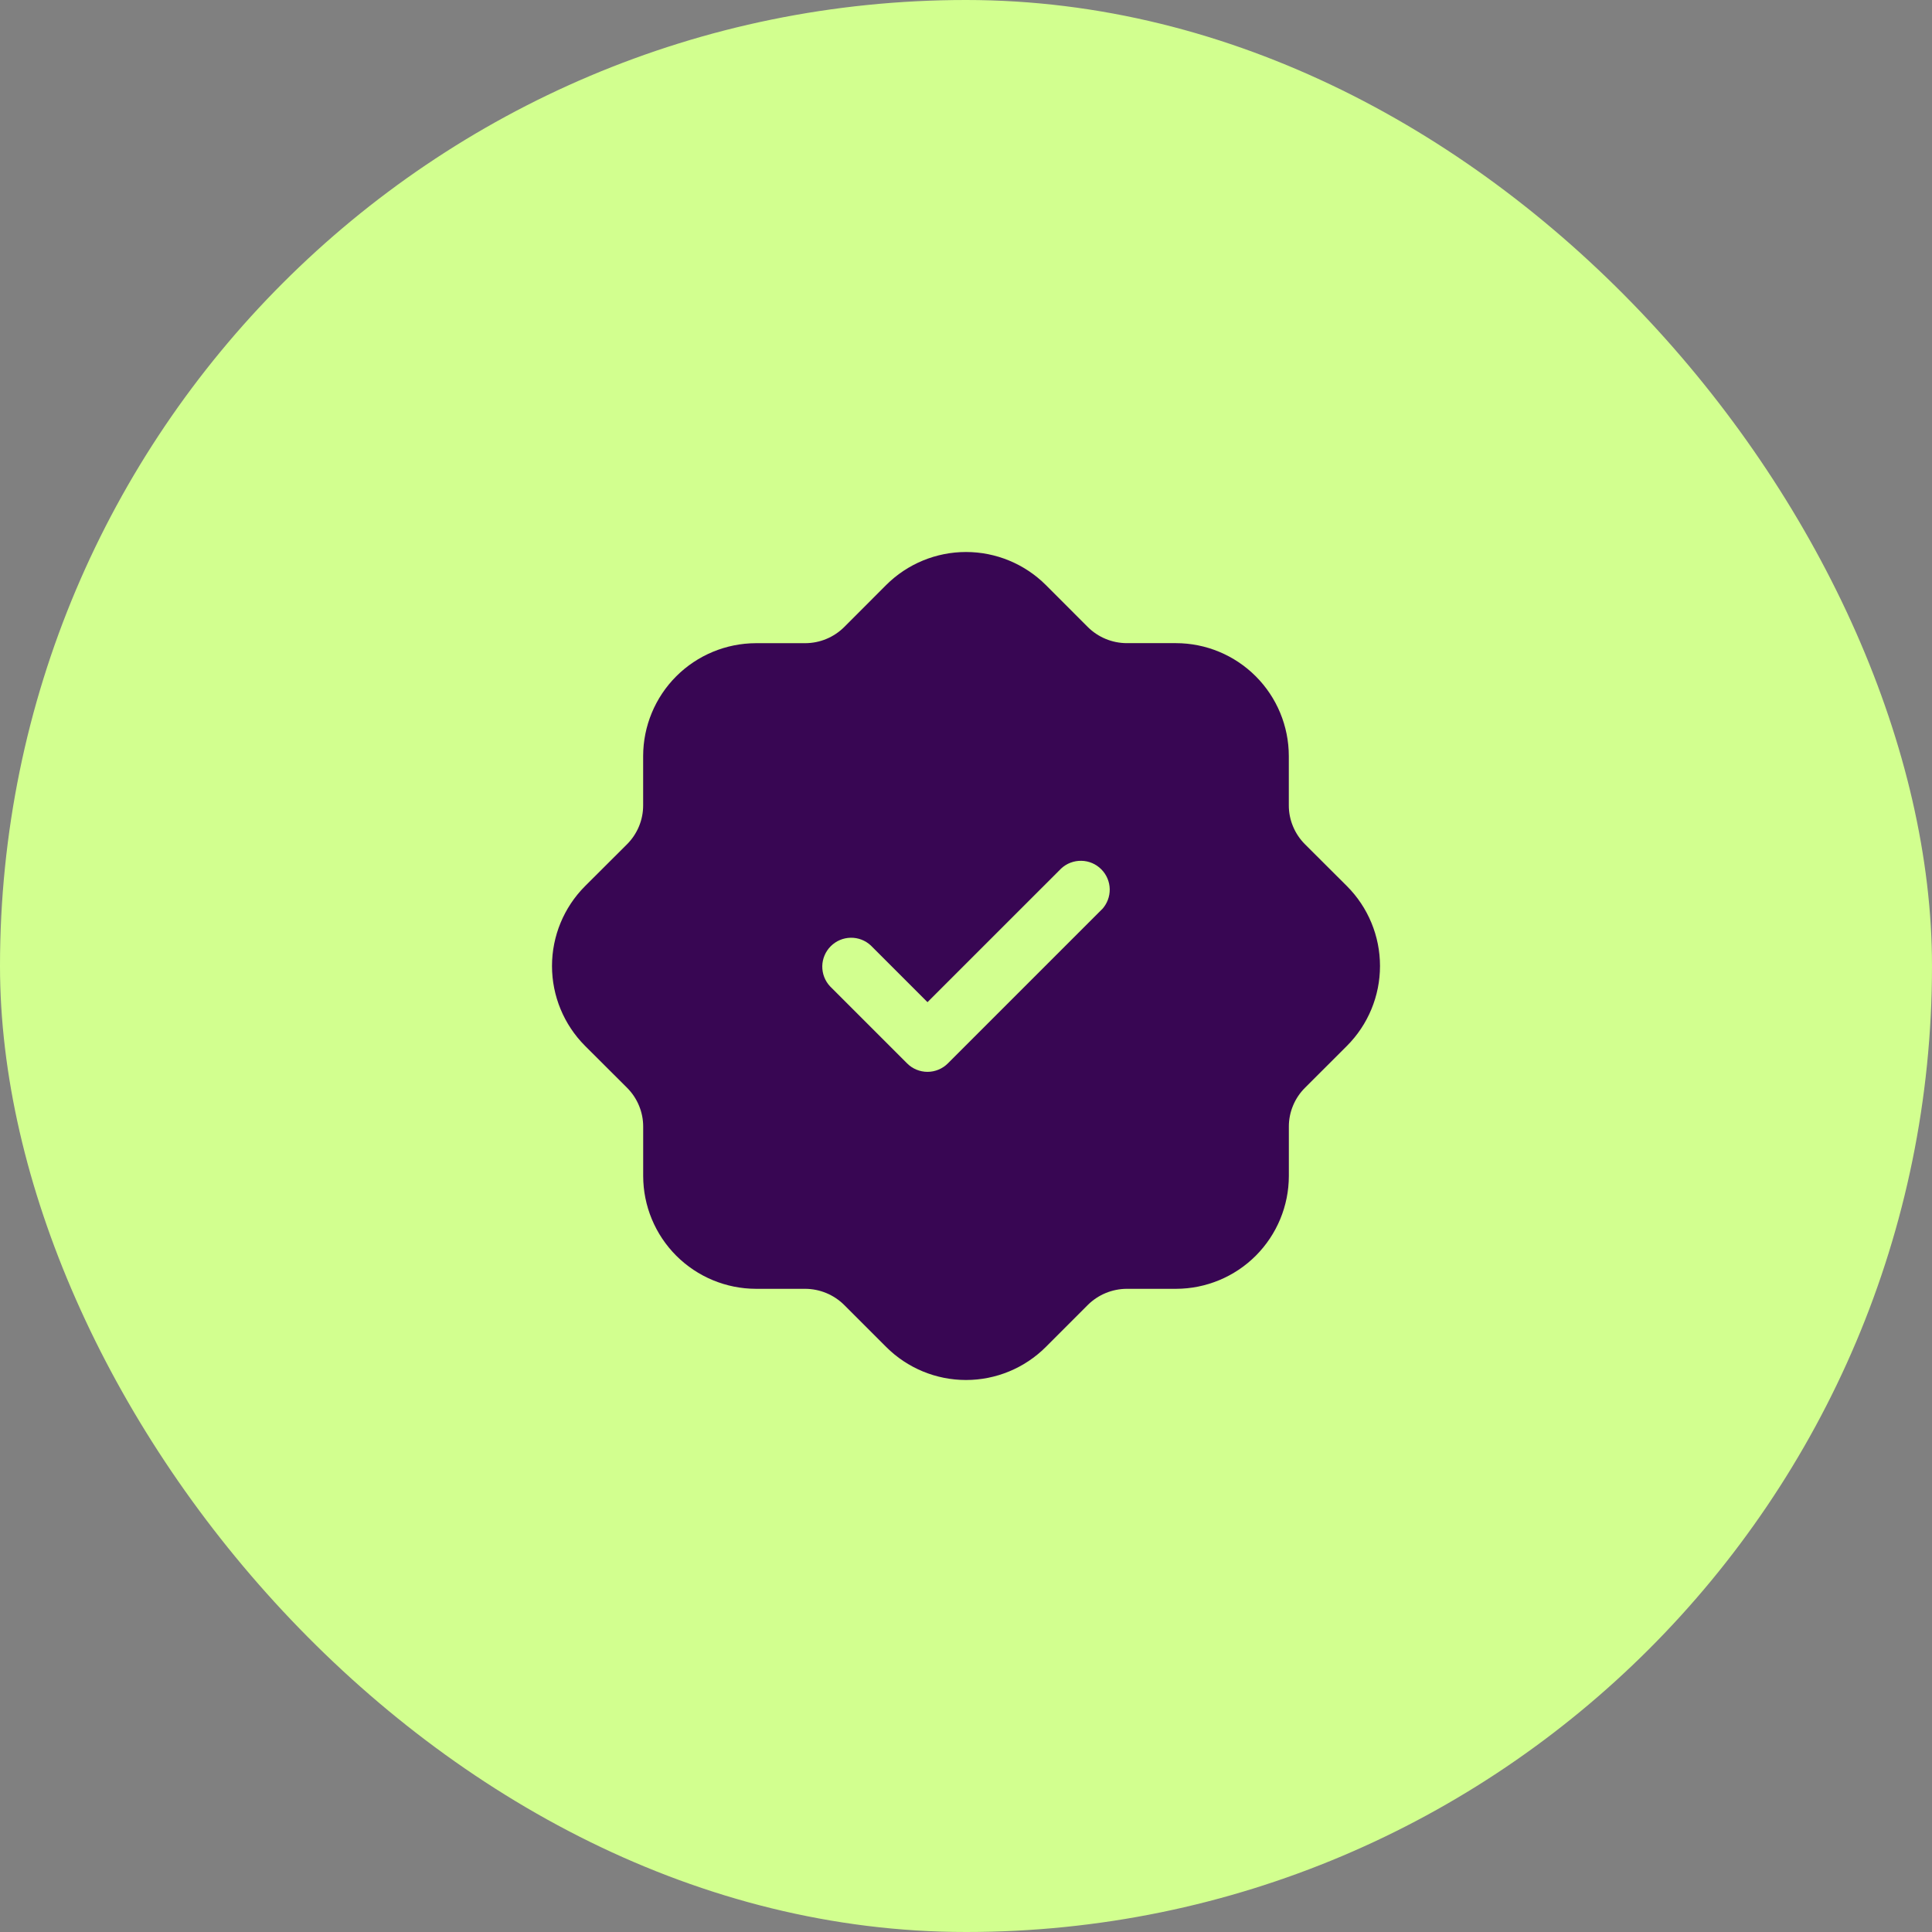
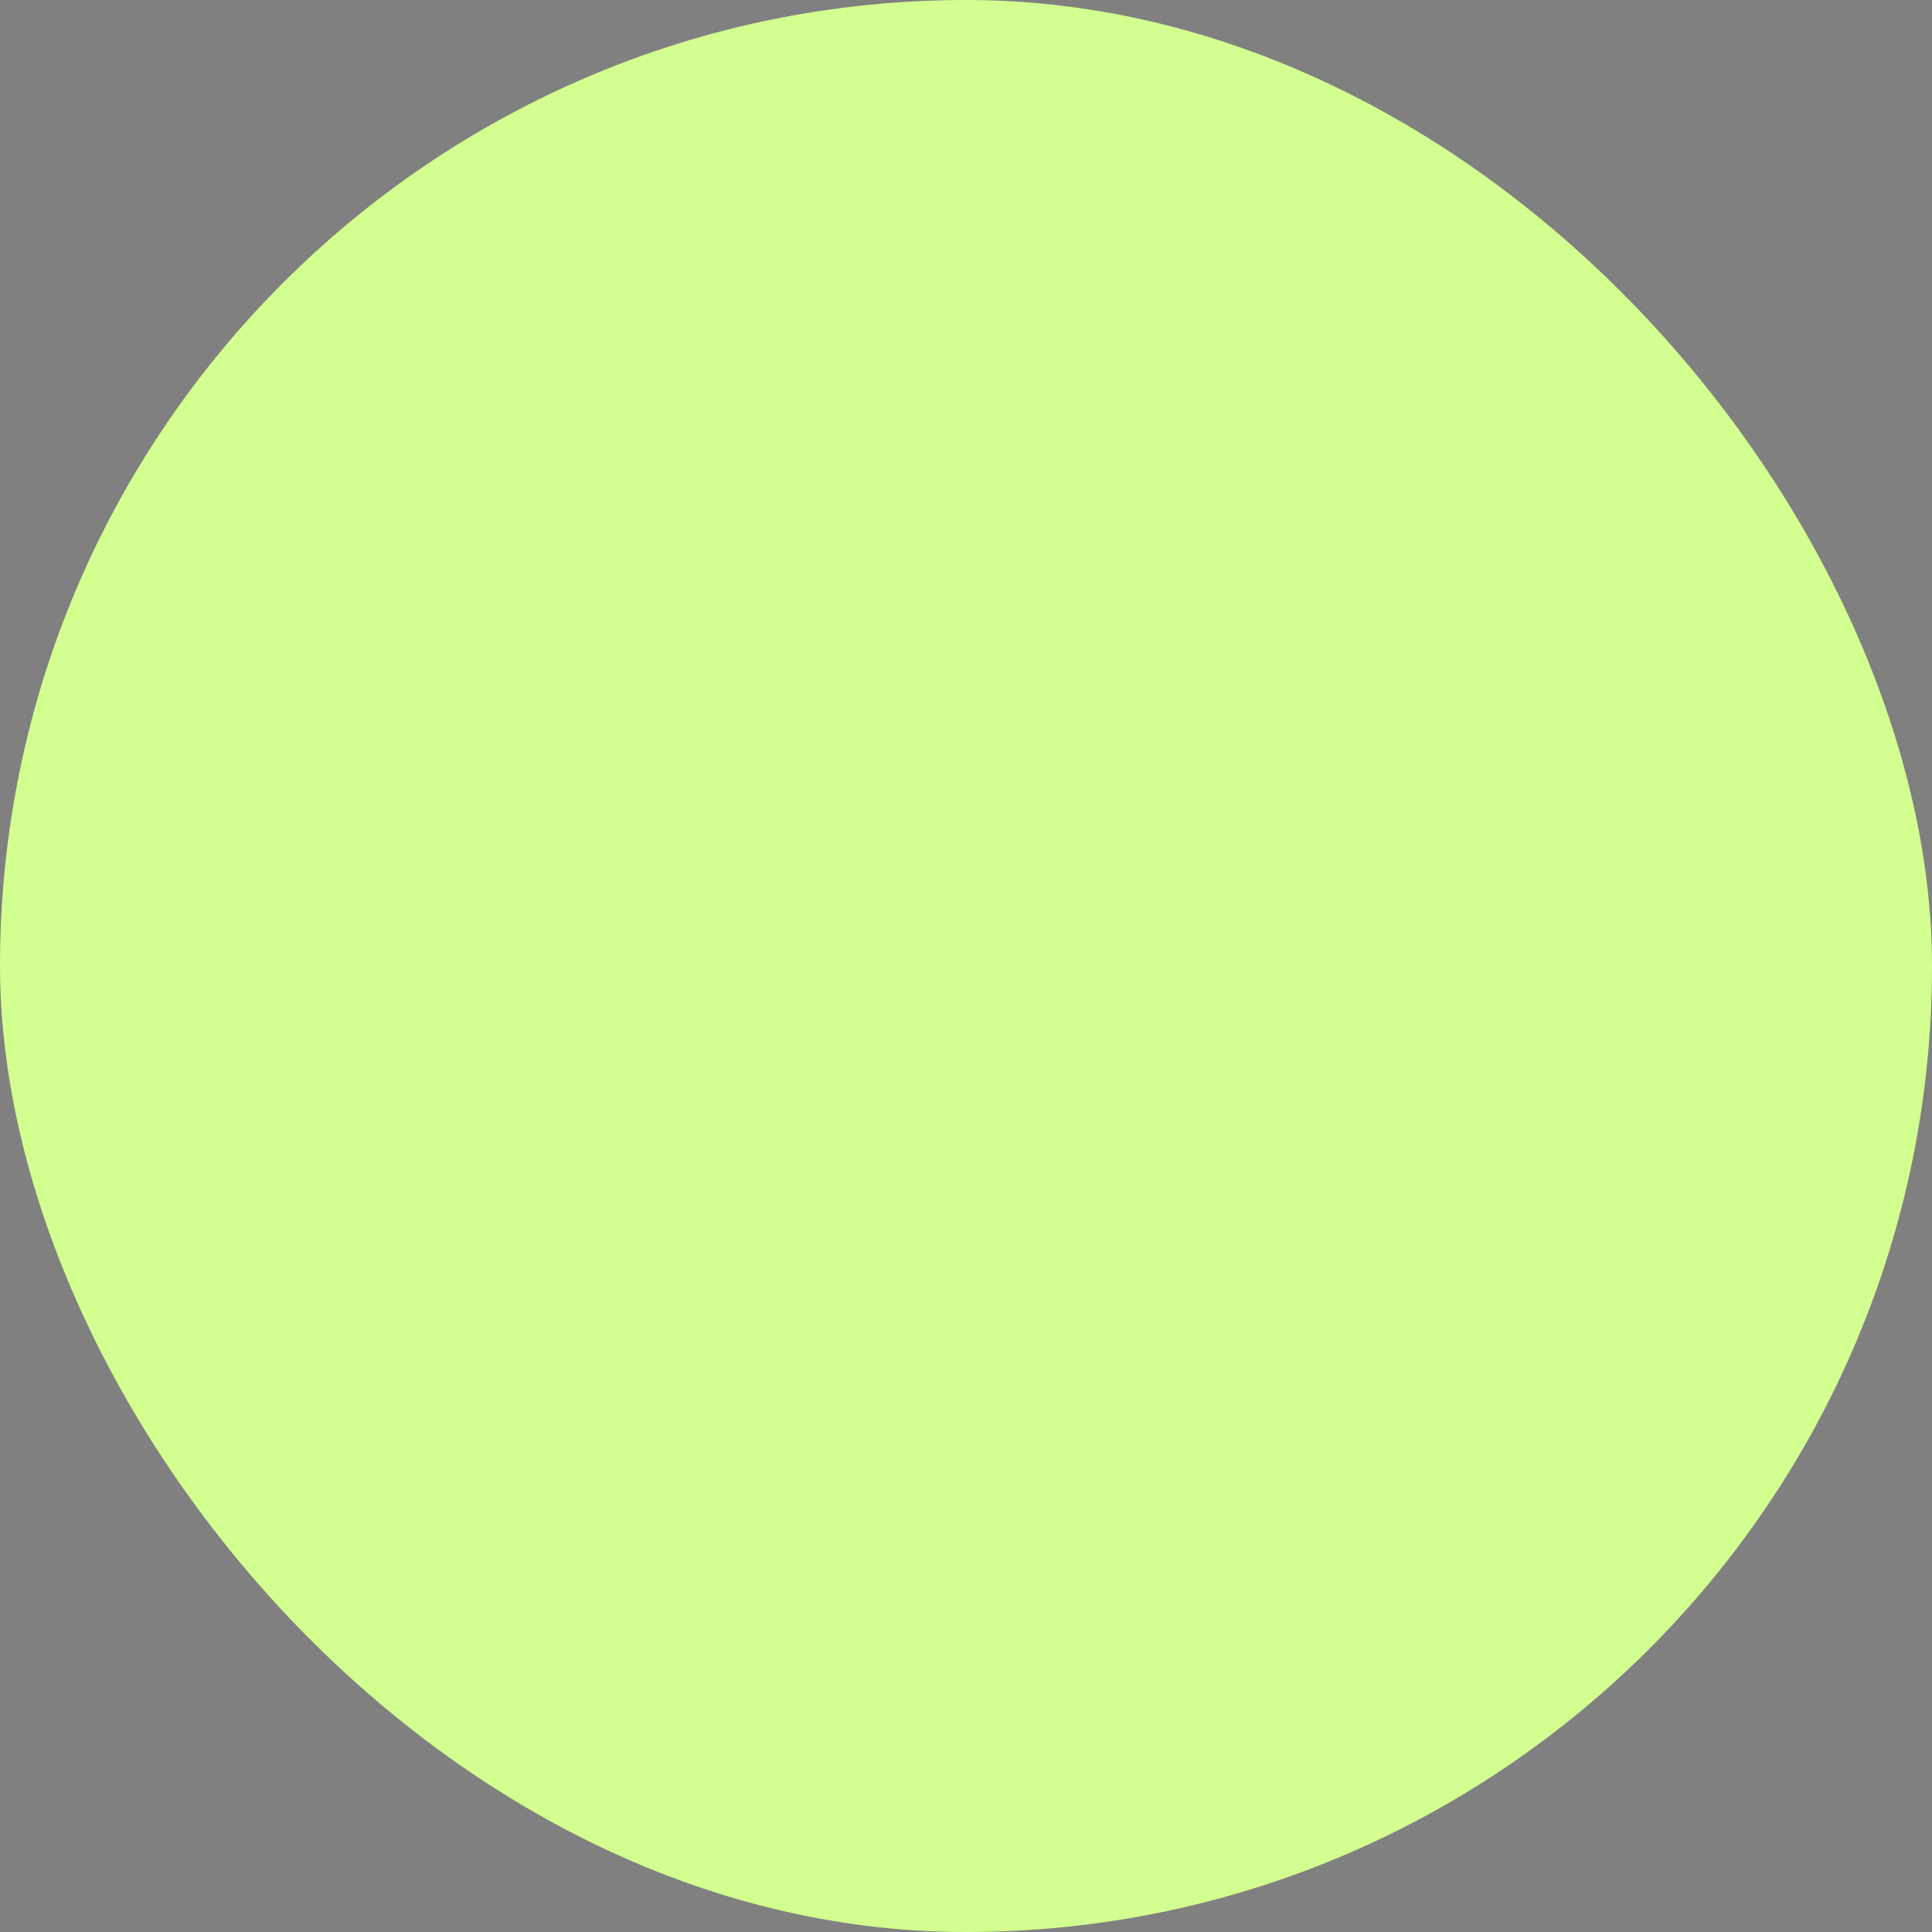
<svg xmlns="http://www.w3.org/2000/svg" width="56" height="56" viewBox="0 0 56 56" fill="none">
  <rect x="0" y="0" width="56" height="56" fill="#808080" stroke="none" />
  <rect width="56" height="56" rx="28" fill="#D2FF8F" />
-   <path d="M39.044 25.687L37.824 24.47C37.676 24.322 37.558 24.145 37.478 23.952C37.397 23.758 37.356 23.55 37.357 23.34V21.914C37.356 21.047 37.011 20.215 36.398 19.602C35.784 18.988 34.953 18.643 34.086 18.642H32.66C32.237 18.641 31.831 18.473 31.531 18.175L30.313 16.956C29.699 16.344 28.867 16 28 16C27.133 16 26.301 16.344 25.687 16.956L24.47 18.175C24.169 18.474 23.764 18.642 23.34 18.643H21.913C21.046 18.645 20.214 18.99 19.601 19.603C18.988 20.216 18.643 21.048 18.642 21.915V23.34C18.643 23.55 18.602 23.758 18.522 23.951C18.442 24.145 18.324 24.322 18.176 24.47L16.956 25.687C16.344 26.301 16 27.133 16 28C16 28.867 16.344 29.699 16.956 30.313L18.176 31.53C18.324 31.678 18.442 31.854 18.522 32.048C18.603 32.242 18.644 32.45 18.643 32.66V34.085C18.644 34.953 18.989 35.784 19.602 36.398C20.216 37.011 21.047 37.356 21.914 37.357H23.34C23.763 37.359 24.169 37.527 24.469 37.825L25.687 39.043C26.301 39.656 27.133 40 28 40C28.867 40 29.699 39.656 30.313 39.043L31.53 37.825C31.831 37.527 32.236 37.359 32.66 37.357H34.087C34.954 37.356 35.786 37.011 36.399 36.398C37.012 35.784 37.357 34.953 37.358 34.085V32.66C37.357 32.45 37.398 32.242 37.479 32.048C37.559 31.854 37.677 31.678 37.826 31.53L39.044 30.313C39.656 29.699 40 28.867 40 28C40 27.133 39.656 26.301 39.044 25.687ZM31.941 26.356L27.475 30.822C27.398 30.9 27.305 30.962 27.204 31.004C27.102 31.046 26.994 31.068 26.884 31.068C26.774 31.068 26.665 31.046 26.563 31.004C26.462 30.962 26.369 30.9 26.292 30.822L24.059 28.589C23.911 28.43 23.831 28.221 23.834 28.004C23.838 27.787 23.926 27.58 24.08 27.426C24.233 27.273 24.44 27.185 24.657 27.181C24.874 27.177 25.084 27.258 25.242 27.406L26.884 29.048L30.758 25.175C30.916 25.027 31.126 24.947 31.343 24.951C31.56 24.954 31.767 25.042 31.92 25.196C32.074 25.349 32.162 25.556 32.166 25.773C32.169 25.99 32.089 26.2 31.941 26.359V26.356Z" fill="#380653" />
</svg>